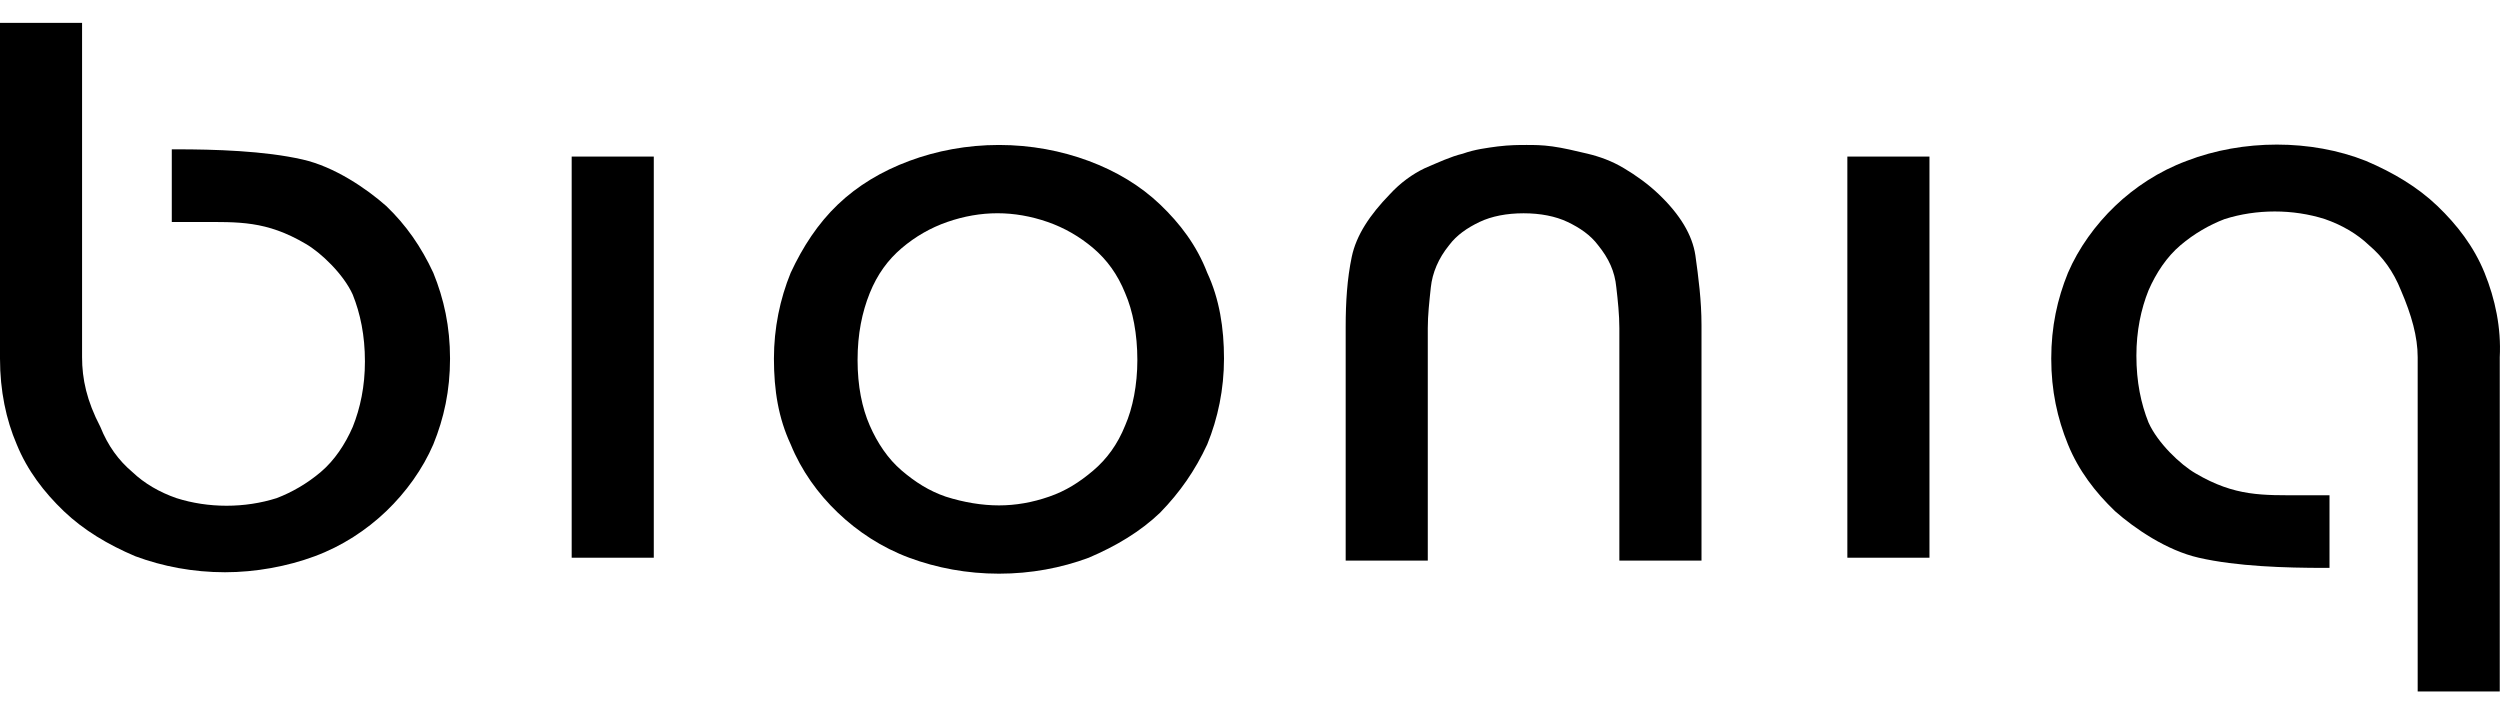
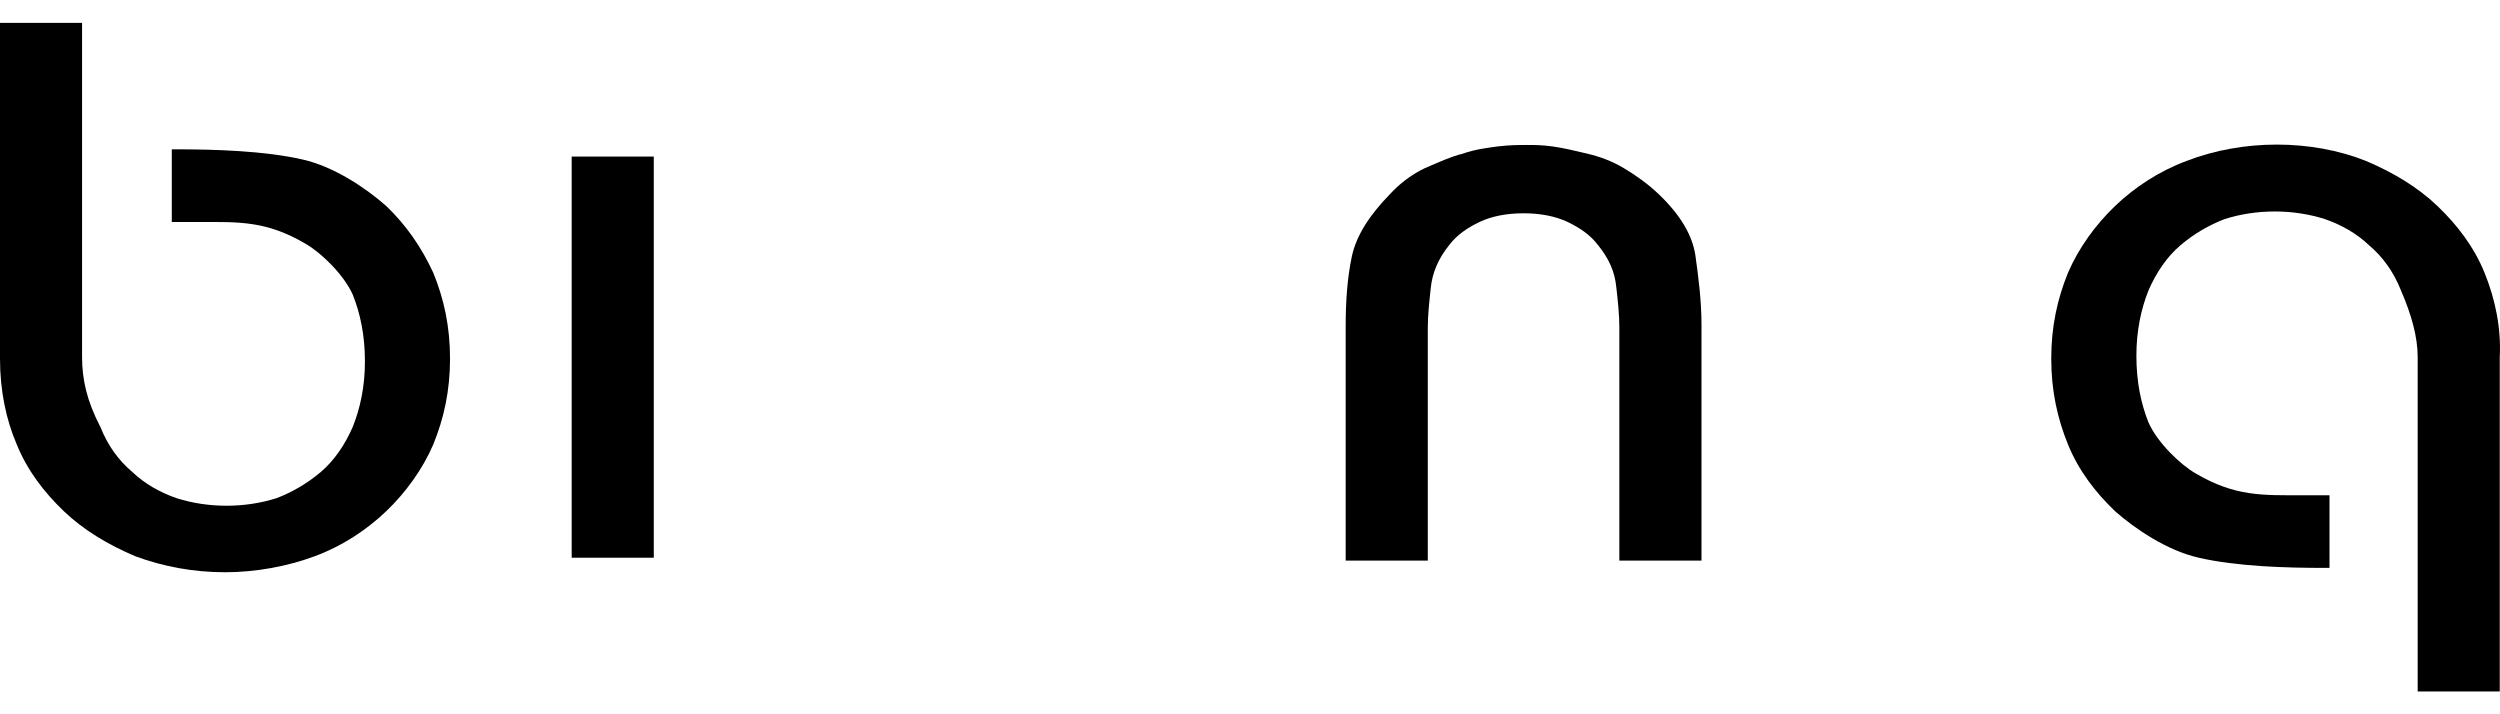
<svg xmlns="http://www.w3.org/2000/svg" width="70" height="20" viewBox="0 0 70 20" fill="none">
  <path d="M10.814 5.768C10.261 5.279 9.366 4.668 8.472 4.466C7.407 4.222 6.002 4.181 4.939 4.181H4.81V6.216H5.577C6.684 6.216 7.45 6.175 8.557 6.826C8.983 7.07 9.622 7.68 9.877 8.25C10.089 8.78 10.218 9.389 10.218 10.122C10.218 10.814 10.089 11.424 9.877 11.953C9.664 12.442 9.366 12.89 8.983 13.215C8.6 13.54 8.174 13.784 7.749 13.947C6.854 14.232 5.832 14.232 4.939 13.947C4.47 13.784 4.045 13.54 3.704 13.215C3.32 12.89 3.022 12.483 2.81 11.953C2.427 11.22 2.298 10.611 2.298 10V0.64H0V9.634V10.041C0 10.936 0.17 11.75 0.468 12.442C0.766 13.175 1.235 13.784 1.788 14.314C2.342 14.843 3.022 15.25 3.789 15.575C4.555 15.86 5.407 16.023 6.301 16.023C7.152 16.023 8.046 15.86 8.812 15.575C9.579 15.291 10.261 14.843 10.814 14.314C11.367 13.784 11.836 13.134 12.133 12.442C12.431 11.709 12.601 10.936 12.601 10.041C12.601 9.145 12.431 8.372 12.133 7.64C11.793 6.907 11.367 6.297 10.814 5.768Z" fill="black" />
  <path d="M69.568 7.64C69.27 6.907 68.801 6.298 68.248 5.768C67.695 5.239 67.014 4.832 66.247 4.506C64.714 3.896 62.799 3.896 61.224 4.506C60.457 4.791 59.776 5.239 59.222 5.768C58.669 6.298 58.2 6.948 57.903 7.64C57.605 8.373 57.435 9.146 57.435 10.041C57.435 10.936 57.605 11.71 57.903 12.443C58.2 13.174 58.669 13.785 59.222 14.314C59.776 14.803 60.67 15.413 61.564 15.616C62.629 15.861 63.991 15.901 65.098 15.901H65.226V13.867H64.459C63.352 13.867 62.586 13.907 61.479 13.256C61.053 13.012 60.414 12.402 60.159 11.832C59.947 11.302 59.819 10.693 59.819 9.96C59.819 9.268 59.947 8.658 60.159 8.129C60.372 7.64 60.67 7.192 61.053 6.867C61.437 6.541 61.862 6.298 62.287 6.135C63.182 5.85 64.204 5.85 65.098 6.135C65.566 6.298 65.992 6.541 66.333 6.867C66.716 7.192 67.014 7.599 67.226 8.129C67.524 8.82 67.695 9.431 67.695 10.001V19.361H69.993V10.001C70.036 9.186 69.866 8.373 69.568 7.64Z" fill="black" />
-   <path d="M18.306 4.384H16.007V15.616H18.306V4.384Z" fill="black" />
-   <path d="M54.025 4.384H51.726V15.616H54.025V4.384Z" fill="black" />
+   <path d="M18.306 4.384H16.007V15.616H18.306Z" fill="black" />
  <path d="M46.449 5.442C46.152 5.157 45.811 4.913 45.47 4.71C45.13 4.506 44.789 4.385 44.448 4.303C44.108 4.222 43.767 4.141 43.469 4.1C43.171 4.059 42.958 4.059 42.745 4.059C42.532 4.059 42.277 4.059 41.937 4.1C41.638 4.141 41.298 4.181 40.958 4.303C40.617 4.385 40.276 4.547 39.893 4.71C39.553 4.872 39.211 5.117 38.913 5.442C38.36 6.012 37.977 6.581 37.849 7.192C37.721 7.803 37.679 8.454 37.679 9.145V15.697H39.978V9.186C39.978 8.82 40.02 8.454 40.063 8.047C40.106 7.64 40.276 7.233 40.575 6.866C40.787 6.581 41.085 6.379 41.425 6.216C41.766 6.053 42.192 5.972 42.66 5.972C43.128 5.972 43.554 6.053 43.895 6.216C44.235 6.379 44.534 6.581 44.747 6.866C45.044 7.233 45.215 7.599 45.257 8.047C45.3 8.414 45.342 8.82 45.342 9.186V15.697H47.642V9.105C47.642 8.414 47.556 7.762 47.471 7.151C47.386 6.581 47.045 6.012 46.449 5.442Z" fill="black" />
-   <path d="M27.971 14.151C28.439 14.151 28.908 14.069 29.376 13.906C29.844 13.745 30.228 13.5 30.611 13.175C30.994 12.849 31.292 12.442 31.505 11.912C31.718 11.425 31.846 10.774 31.846 10.081C31.846 9.349 31.718 8.698 31.505 8.209C31.292 7.68 30.994 7.274 30.611 6.948C30.228 6.623 29.802 6.378 29.334 6.215C28.866 6.053 28.397 5.971 27.929 5.971C27.461 5.971 26.992 6.053 26.524 6.215C26.056 6.378 25.629 6.623 25.247 6.948C24.864 7.274 24.565 7.68 24.352 8.209C24.139 8.739 24.012 9.349 24.012 10.081C24.012 10.814 24.139 11.425 24.352 11.912C24.565 12.401 24.864 12.849 25.247 13.175C25.629 13.5 26.013 13.745 26.481 13.906C26.992 14.069 27.503 14.151 27.971 14.151ZM27.971 4.059C28.866 4.059 29.716 4.221 30.483 4.506C31.249 4.791 31.931 5.198 32.484 5.727C33.038 6.256 33.506 6.867 33.803 7.639C34.145 8.372 34.272 9.187 34.272 10.041C34.272 10.896 34.102 11.709 33.803 12.442C33.463 13.175 33.038 13.785 32.484 14.354C31.931 14.884 31.249 15.291 30.483 15.617C29.716 15.902 28.866 16.063 27.971 16.063C27.077 16.063 26.226 15.902 25.459 15.617C24.692 15.332 24.012 14.884 23.459 14.354C22.905 13.826 22.437 13.175 22.139 12.442C21.798 11.709 21.67 10.936 21.67 10.041C21.67 9.187 21.84 8.372 22.139 7.639C22.479 6.908 22.905 6.256 23.459 5.727C24.012 5.198 24.692 4.791 25.459 4.506C26.226 4.221 27.077 4.059 27.971 4.059Z" fill="black" />
</svg>